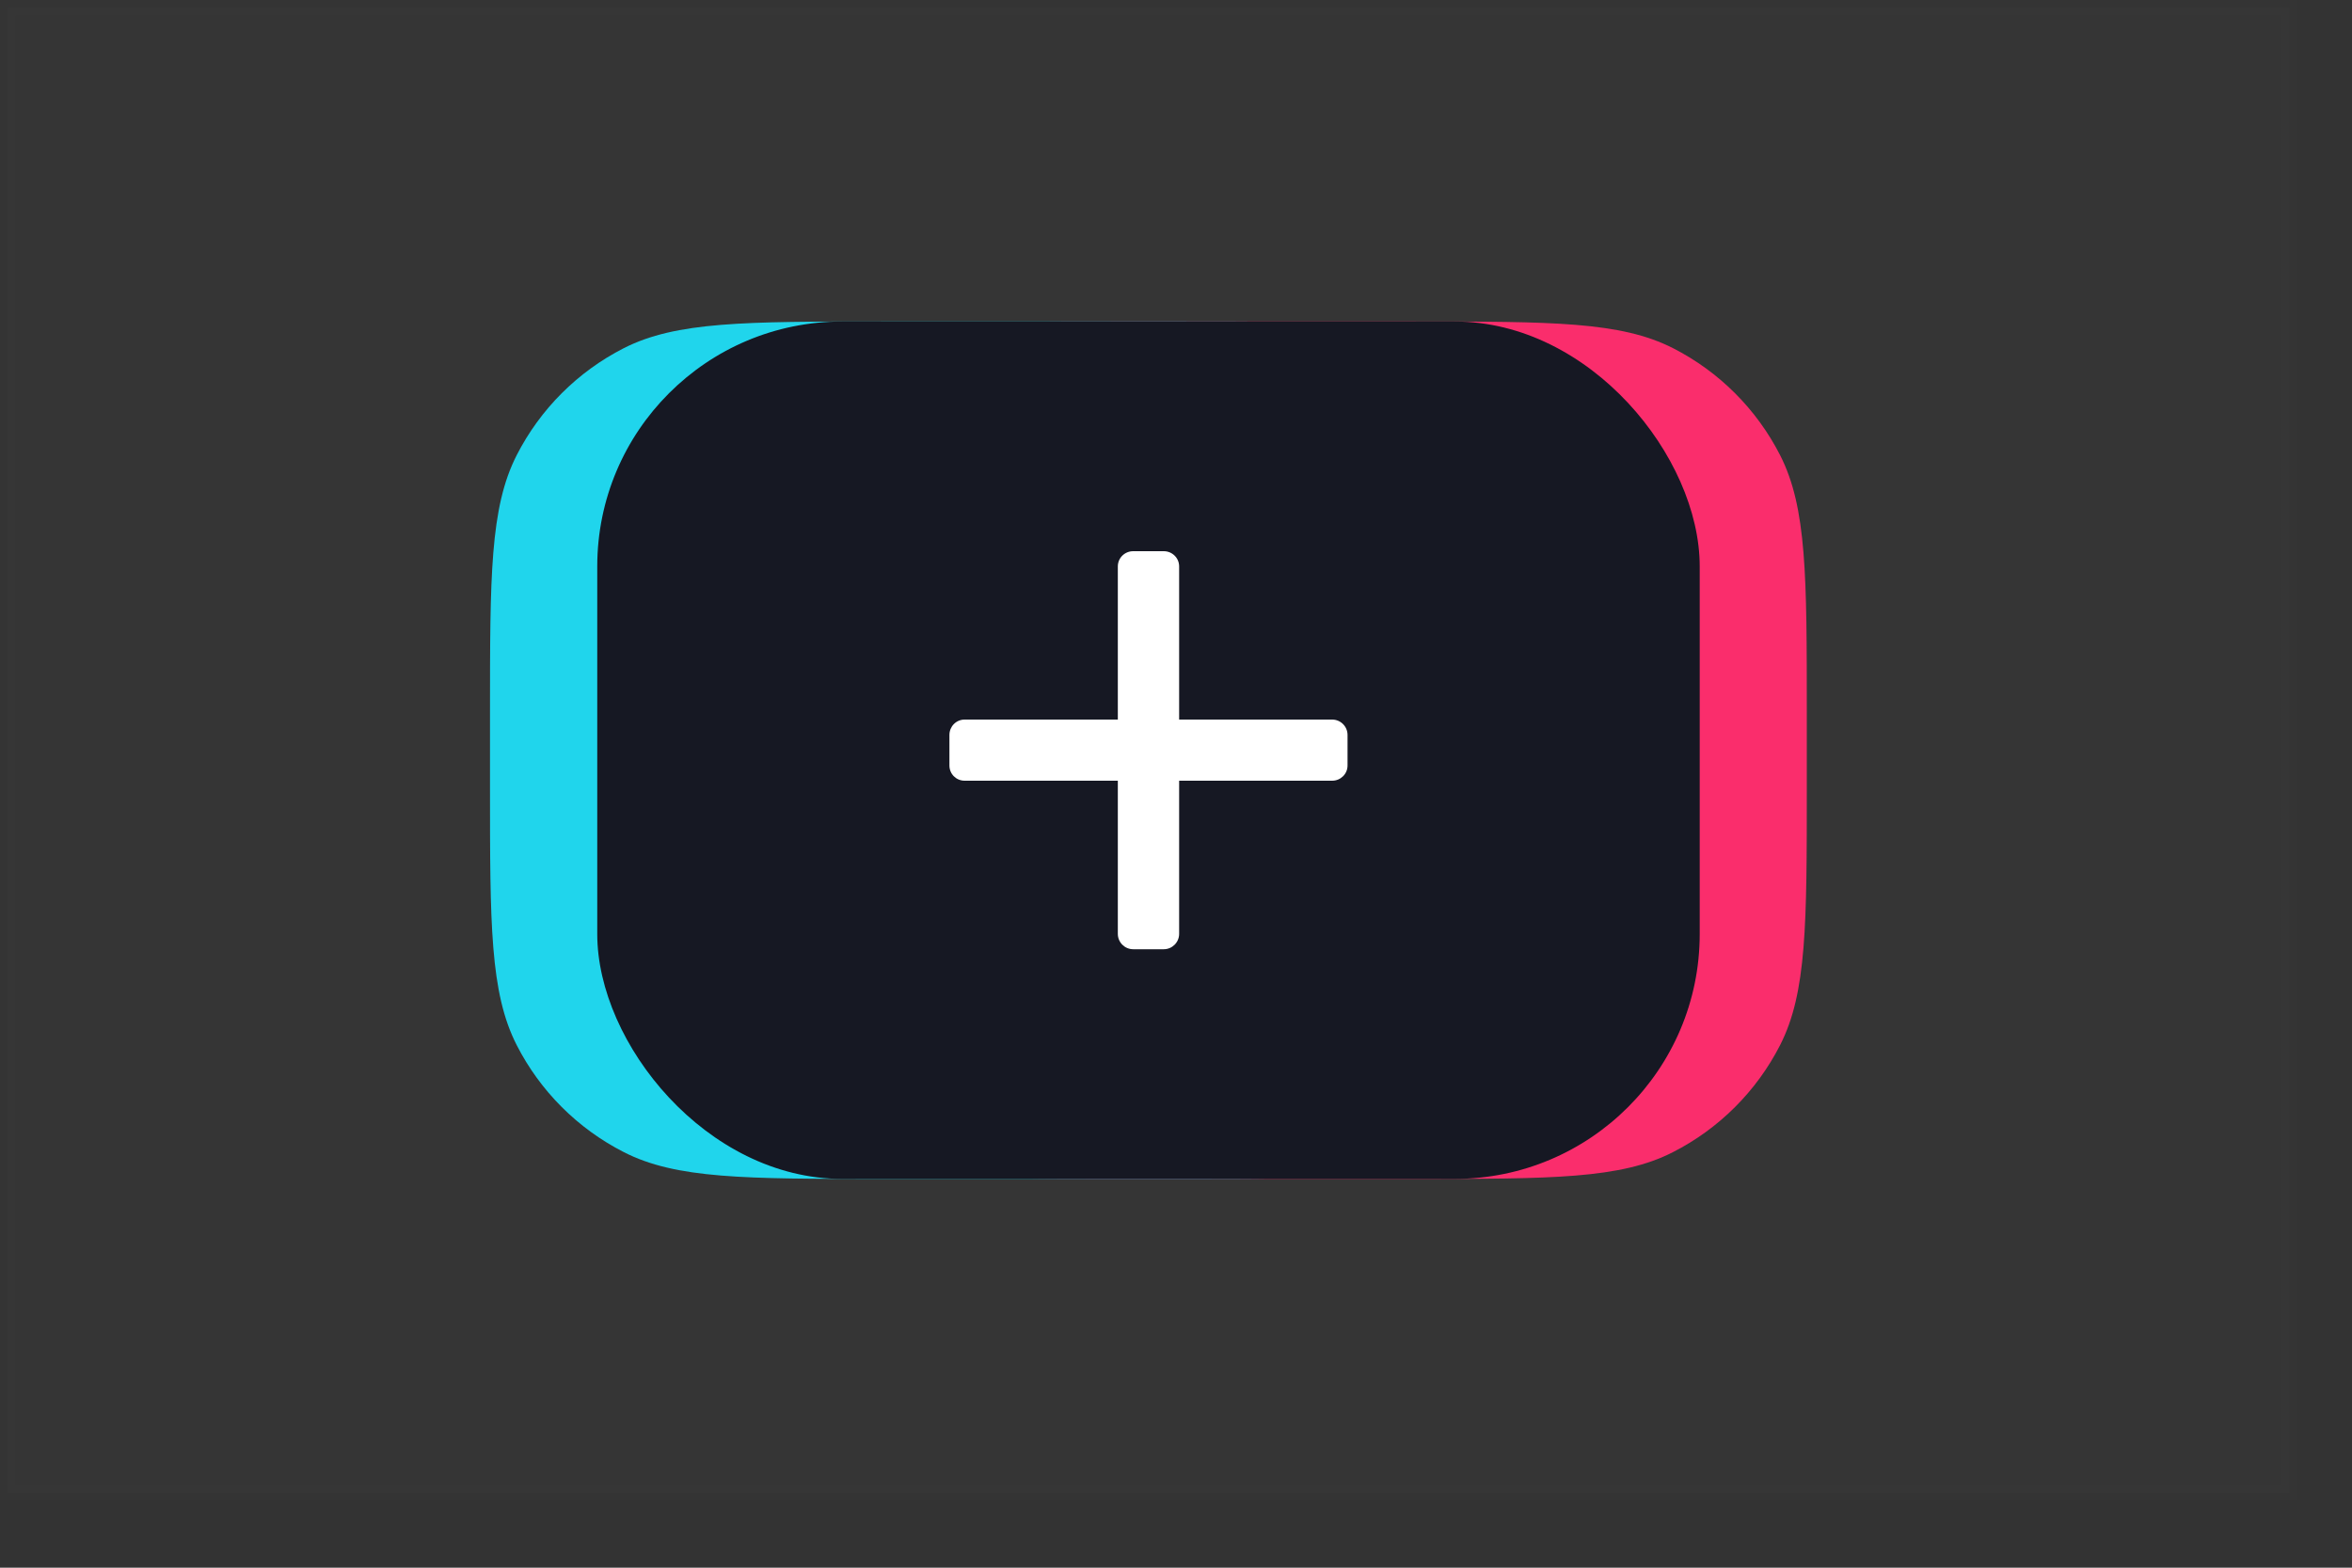
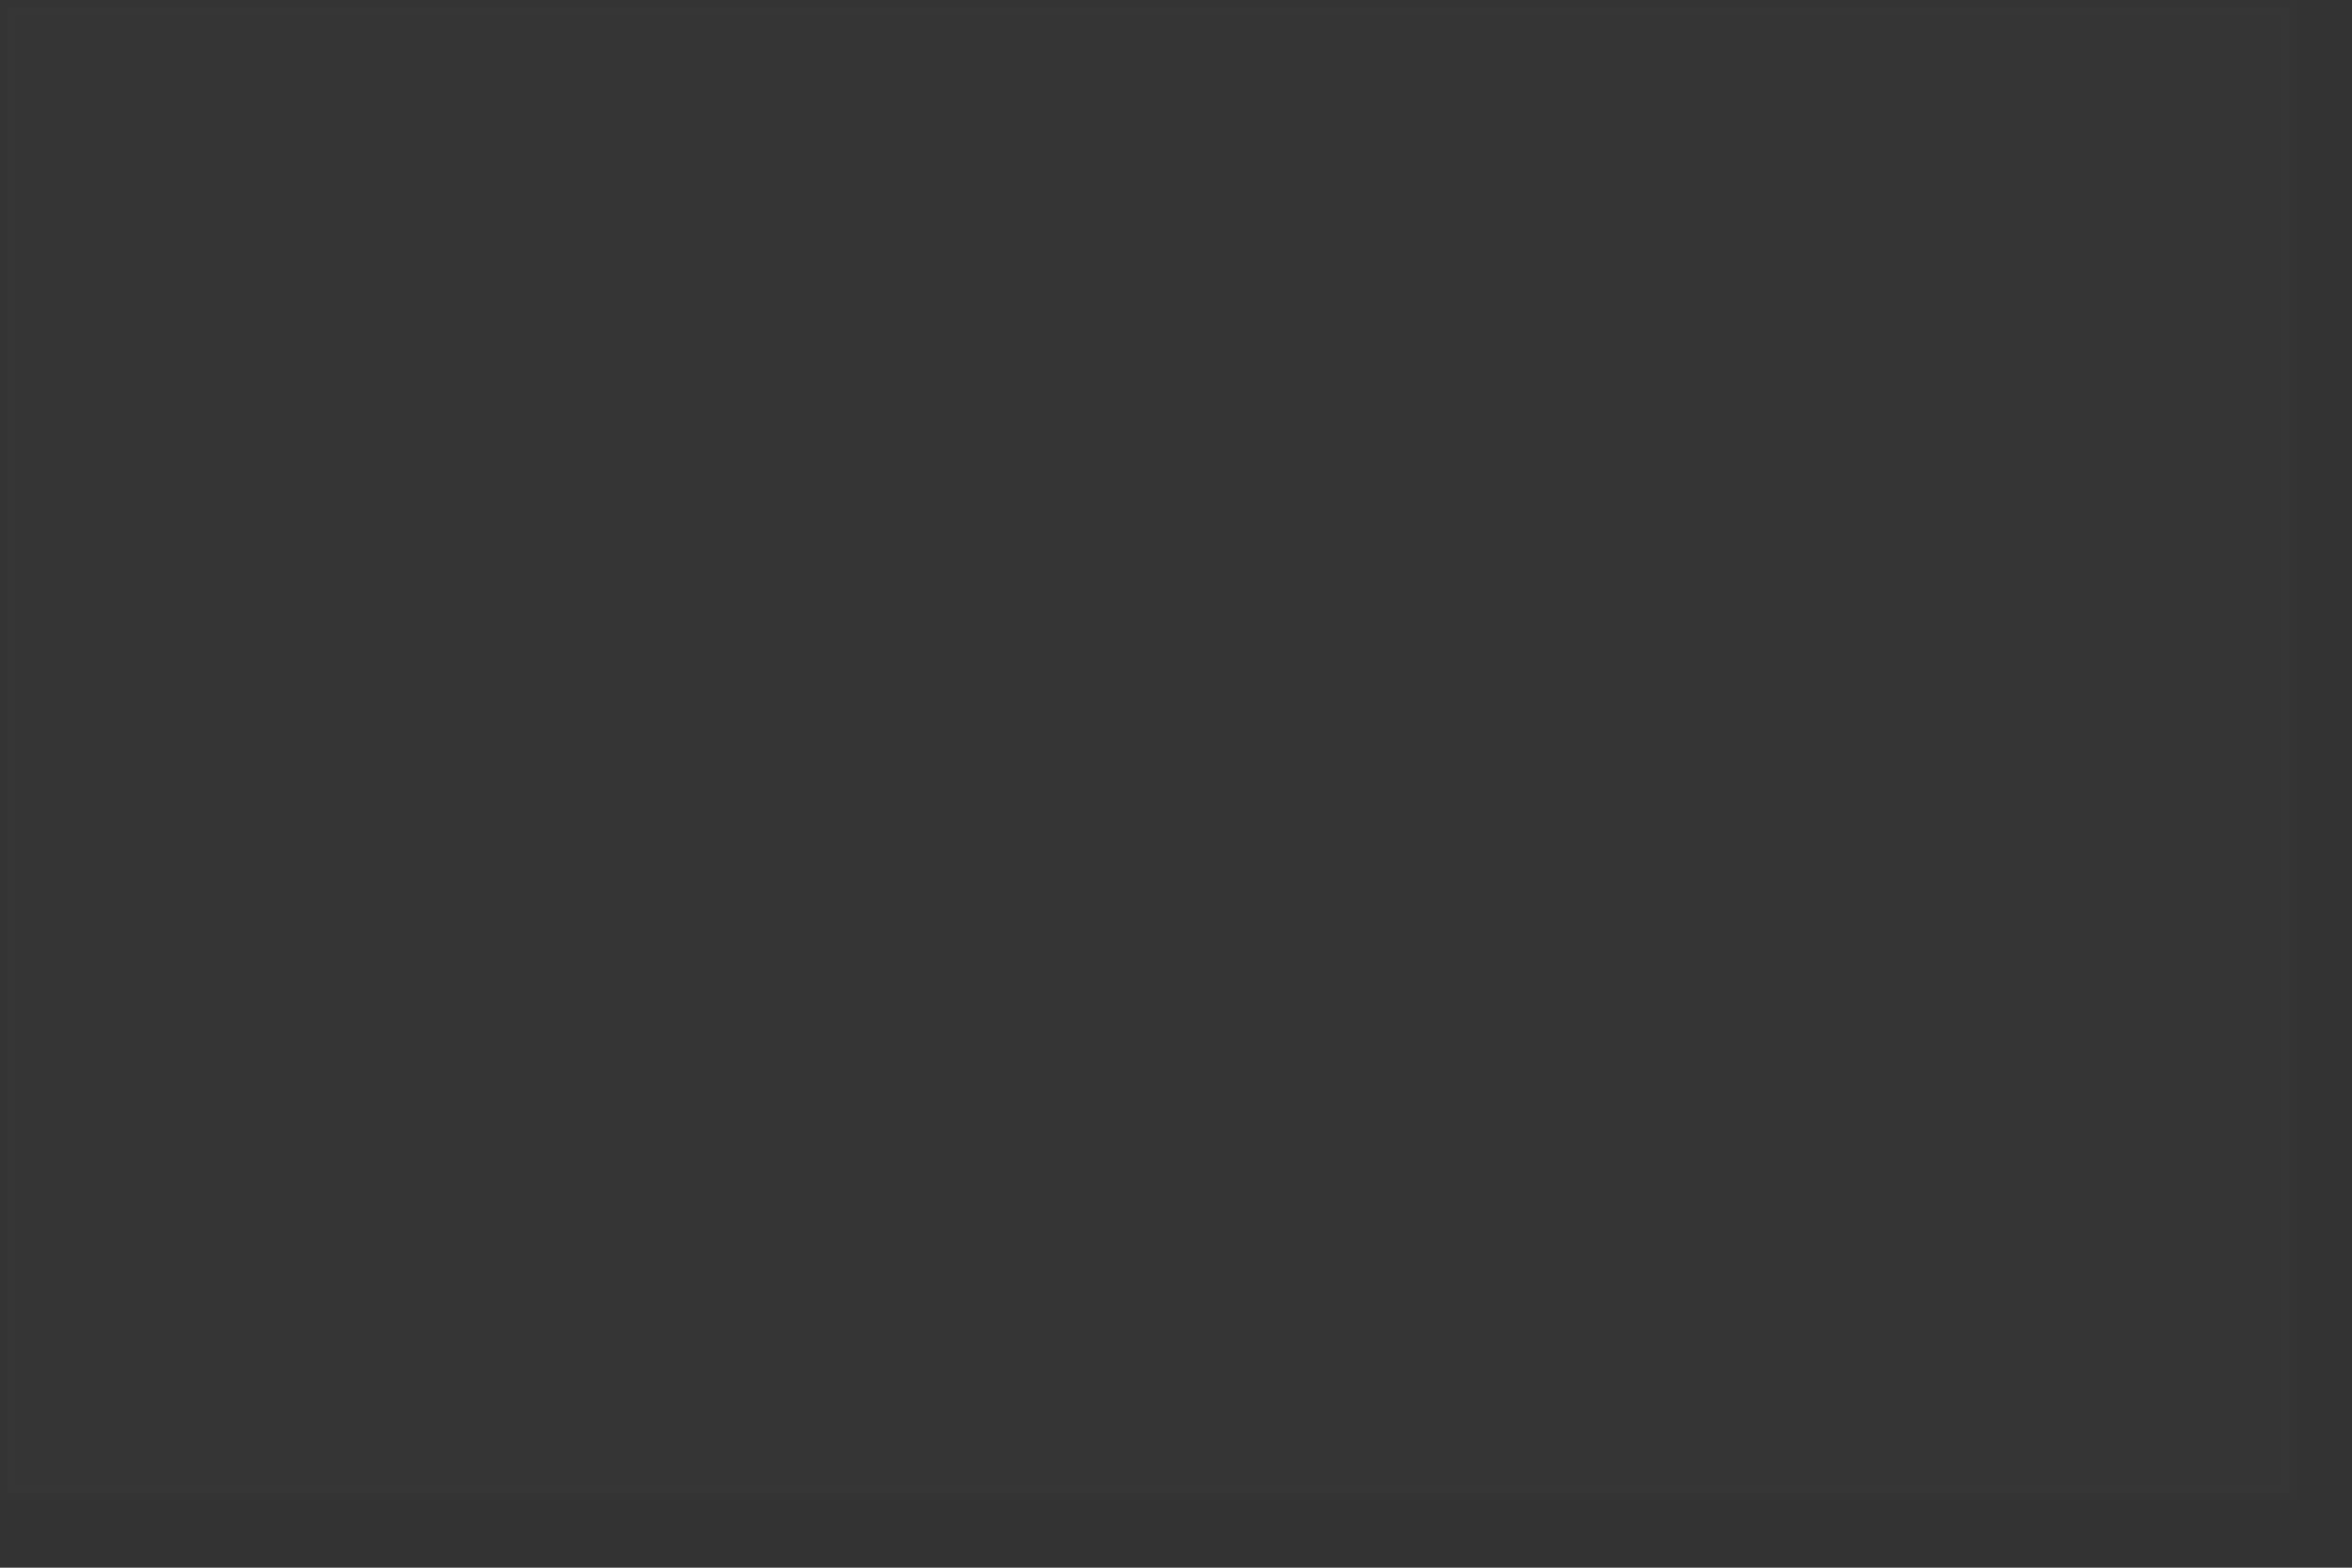
<svg xmlns="http://www.w3.org/2000/svg" fill="none" height="100%" overflow="visible" preserveAspectRatio="none" style="display: block;" viewBox="0 0 15 10" width="100%">
  <rect x="0" y="0" width="15" height="10" fill="#333333" stroke="none" />
  <g id="create icon">
    <rect fill="#D8D8D8" height="9.473" id="Rectangle" opacity="0.01" stroke="#979797" stroke-width="0.098" width="14.551" x="0.049" y="0.049" />
    <g id="create">
      <g id="create icon_2">
-         <path clip-rule="evenodd" d="M4.59 4.551C4.59 3.676 4.59 3.238 4.76 2.904C4.91 2.61 5.149 2.371 5.443 2.221C5.777 2.051 6.215 2.051 7.09 2.051H9.023C9.899 2.051 10.336 2.051 10.67 2.221C10.964 2.371 11.203 2.61 11.353 2.904C11.523 3.238 11.523 3.676 11.523 4.551V5.02C11.523 5.895 11.523 6.332 11.353 6.666C11.203 6.96 10.964 7.199 10.67 7.349C10.336 7.52 9.899 7.52 9.023 7.52H7.09C6.215 7.52 5.777 7.52 5.443 7.349C5.149 7.199 4.91 6.96 4.76 6.666C4.59 6.332 4.59 5.895 4.59 5.02V4.551Z" fill="#FA2D6C" fill-rule="evenodd" id="Combined Shape" />
-         <path clip-rule="evenodd" d="M3.125 4.551C3.125 3.676 3.125 3.238 3.295 2.904C3.445 2.61 3.684 2.371 3.978 2.221C4.312 2.051 4.75 2.051 5.625 2.051H7.559C8.434 2.051 8.871 2.051 9.205 2.221C9.499 2.371 9.738 2.61 9.888 2.904C10.059 3.238 10.059 3.676 10.059 4.551V5.02C10.059 5.895 10.059 6.332 9.888 6.666C9.738 6.96 9.499 7.199 9.205 7.349C8.871 7.52 8.434 7.52 7.559 7.52H5.625C4.75 7.52 4.312 7.52 3.978 7.349C3.684 7.199 3.445 6.96 3.295 6.666C3.125 6.332 3.125 5.895 3.125 5.02V4.551Z" fill="#20D5EC" fill-rule="evenodd" id="Combined Shape_2" />
-         <rect fill="#161823" height="5.469" id="Rectangle_2" rx="1.562" width="7.031" x="3.809" y="2.051" />
-         <path d="M7.422 3.516C7.476 3.516 7.52 3.559 7.52 3.613V4.59H8.496C8.55 4.59 8.594 4.634 8.594 4.688V4.883C8.594 4.937 8.55 4.98 8.496 4.98H7.52V5.957C7.52 6.011 7.476 6.055 7.422 6.055H7.227C7.173 6.055 7.129 6.011 7.129 5.957V4.98H6.152C6.098 4.98 6.055 4.937 6.055 4.883V4.688C6.055 4.634 6.098 4.59 6.152 4.59H7.129V3.613C7.129 3.559 7.173 3.516 7.227 3.516H7.422Z" fill="white" id="Combined Shape_3" />
-       </g>
+         </g>
    </g>
  </g>
</svg>